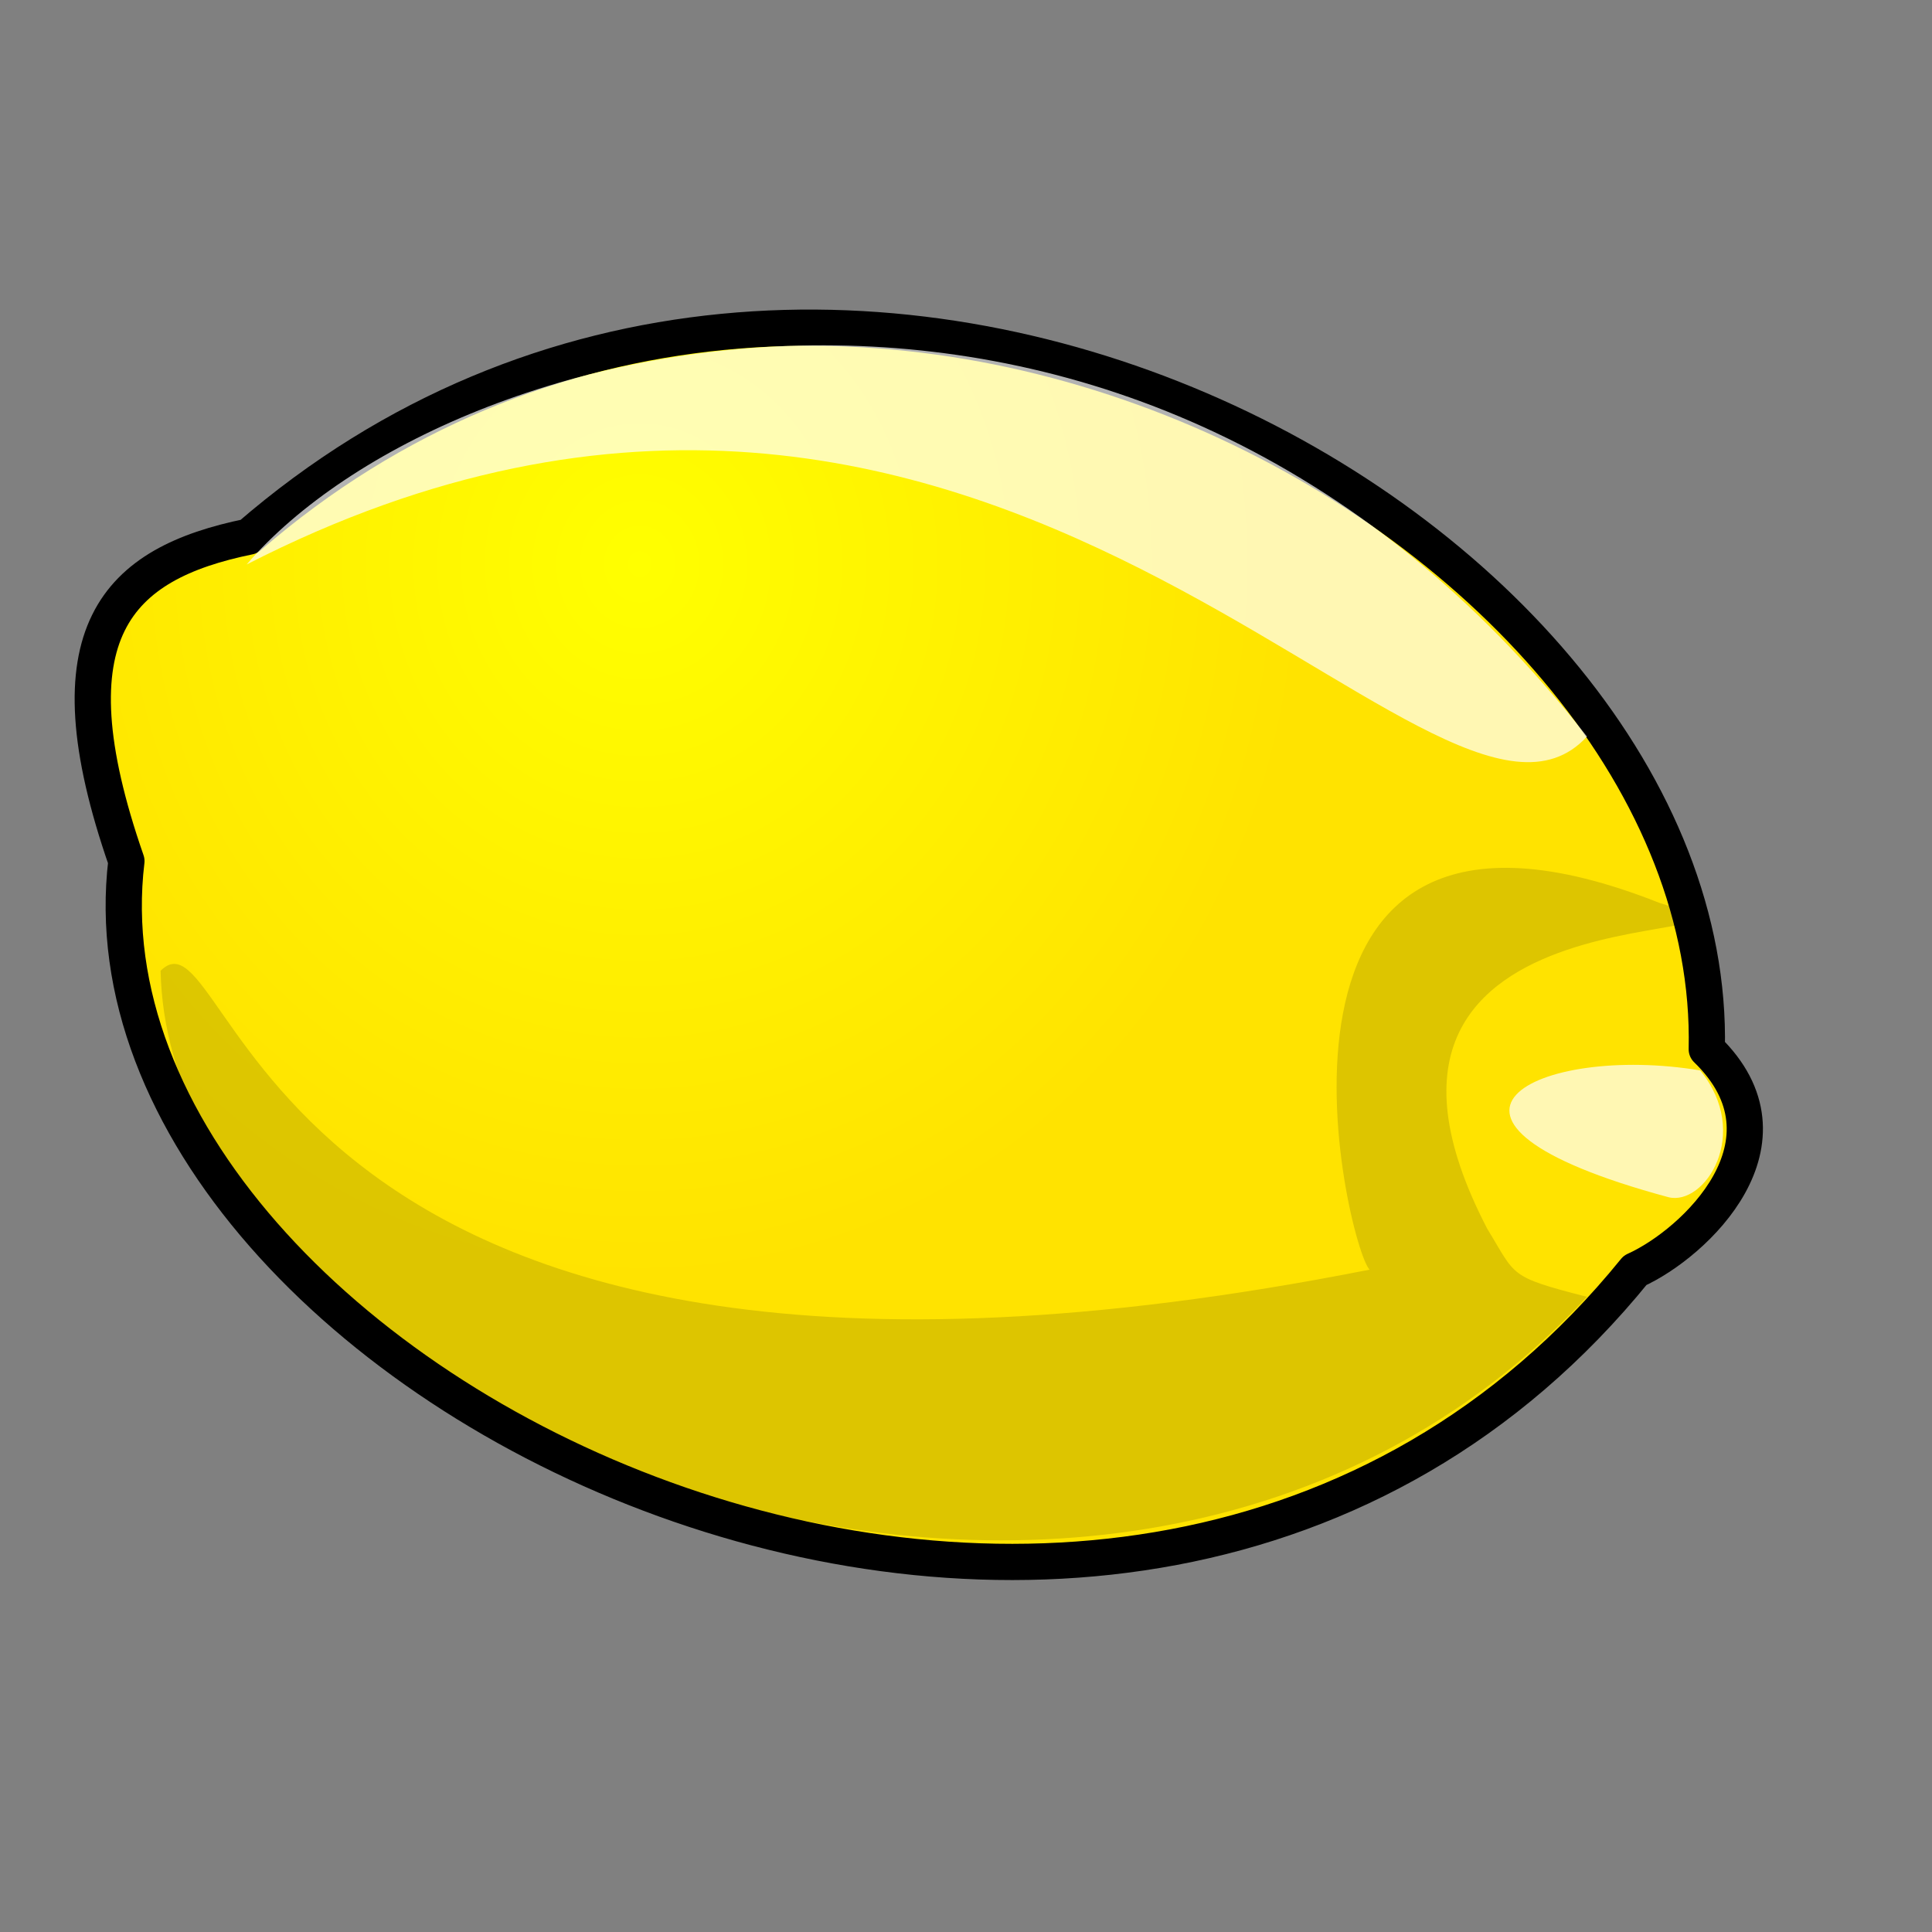
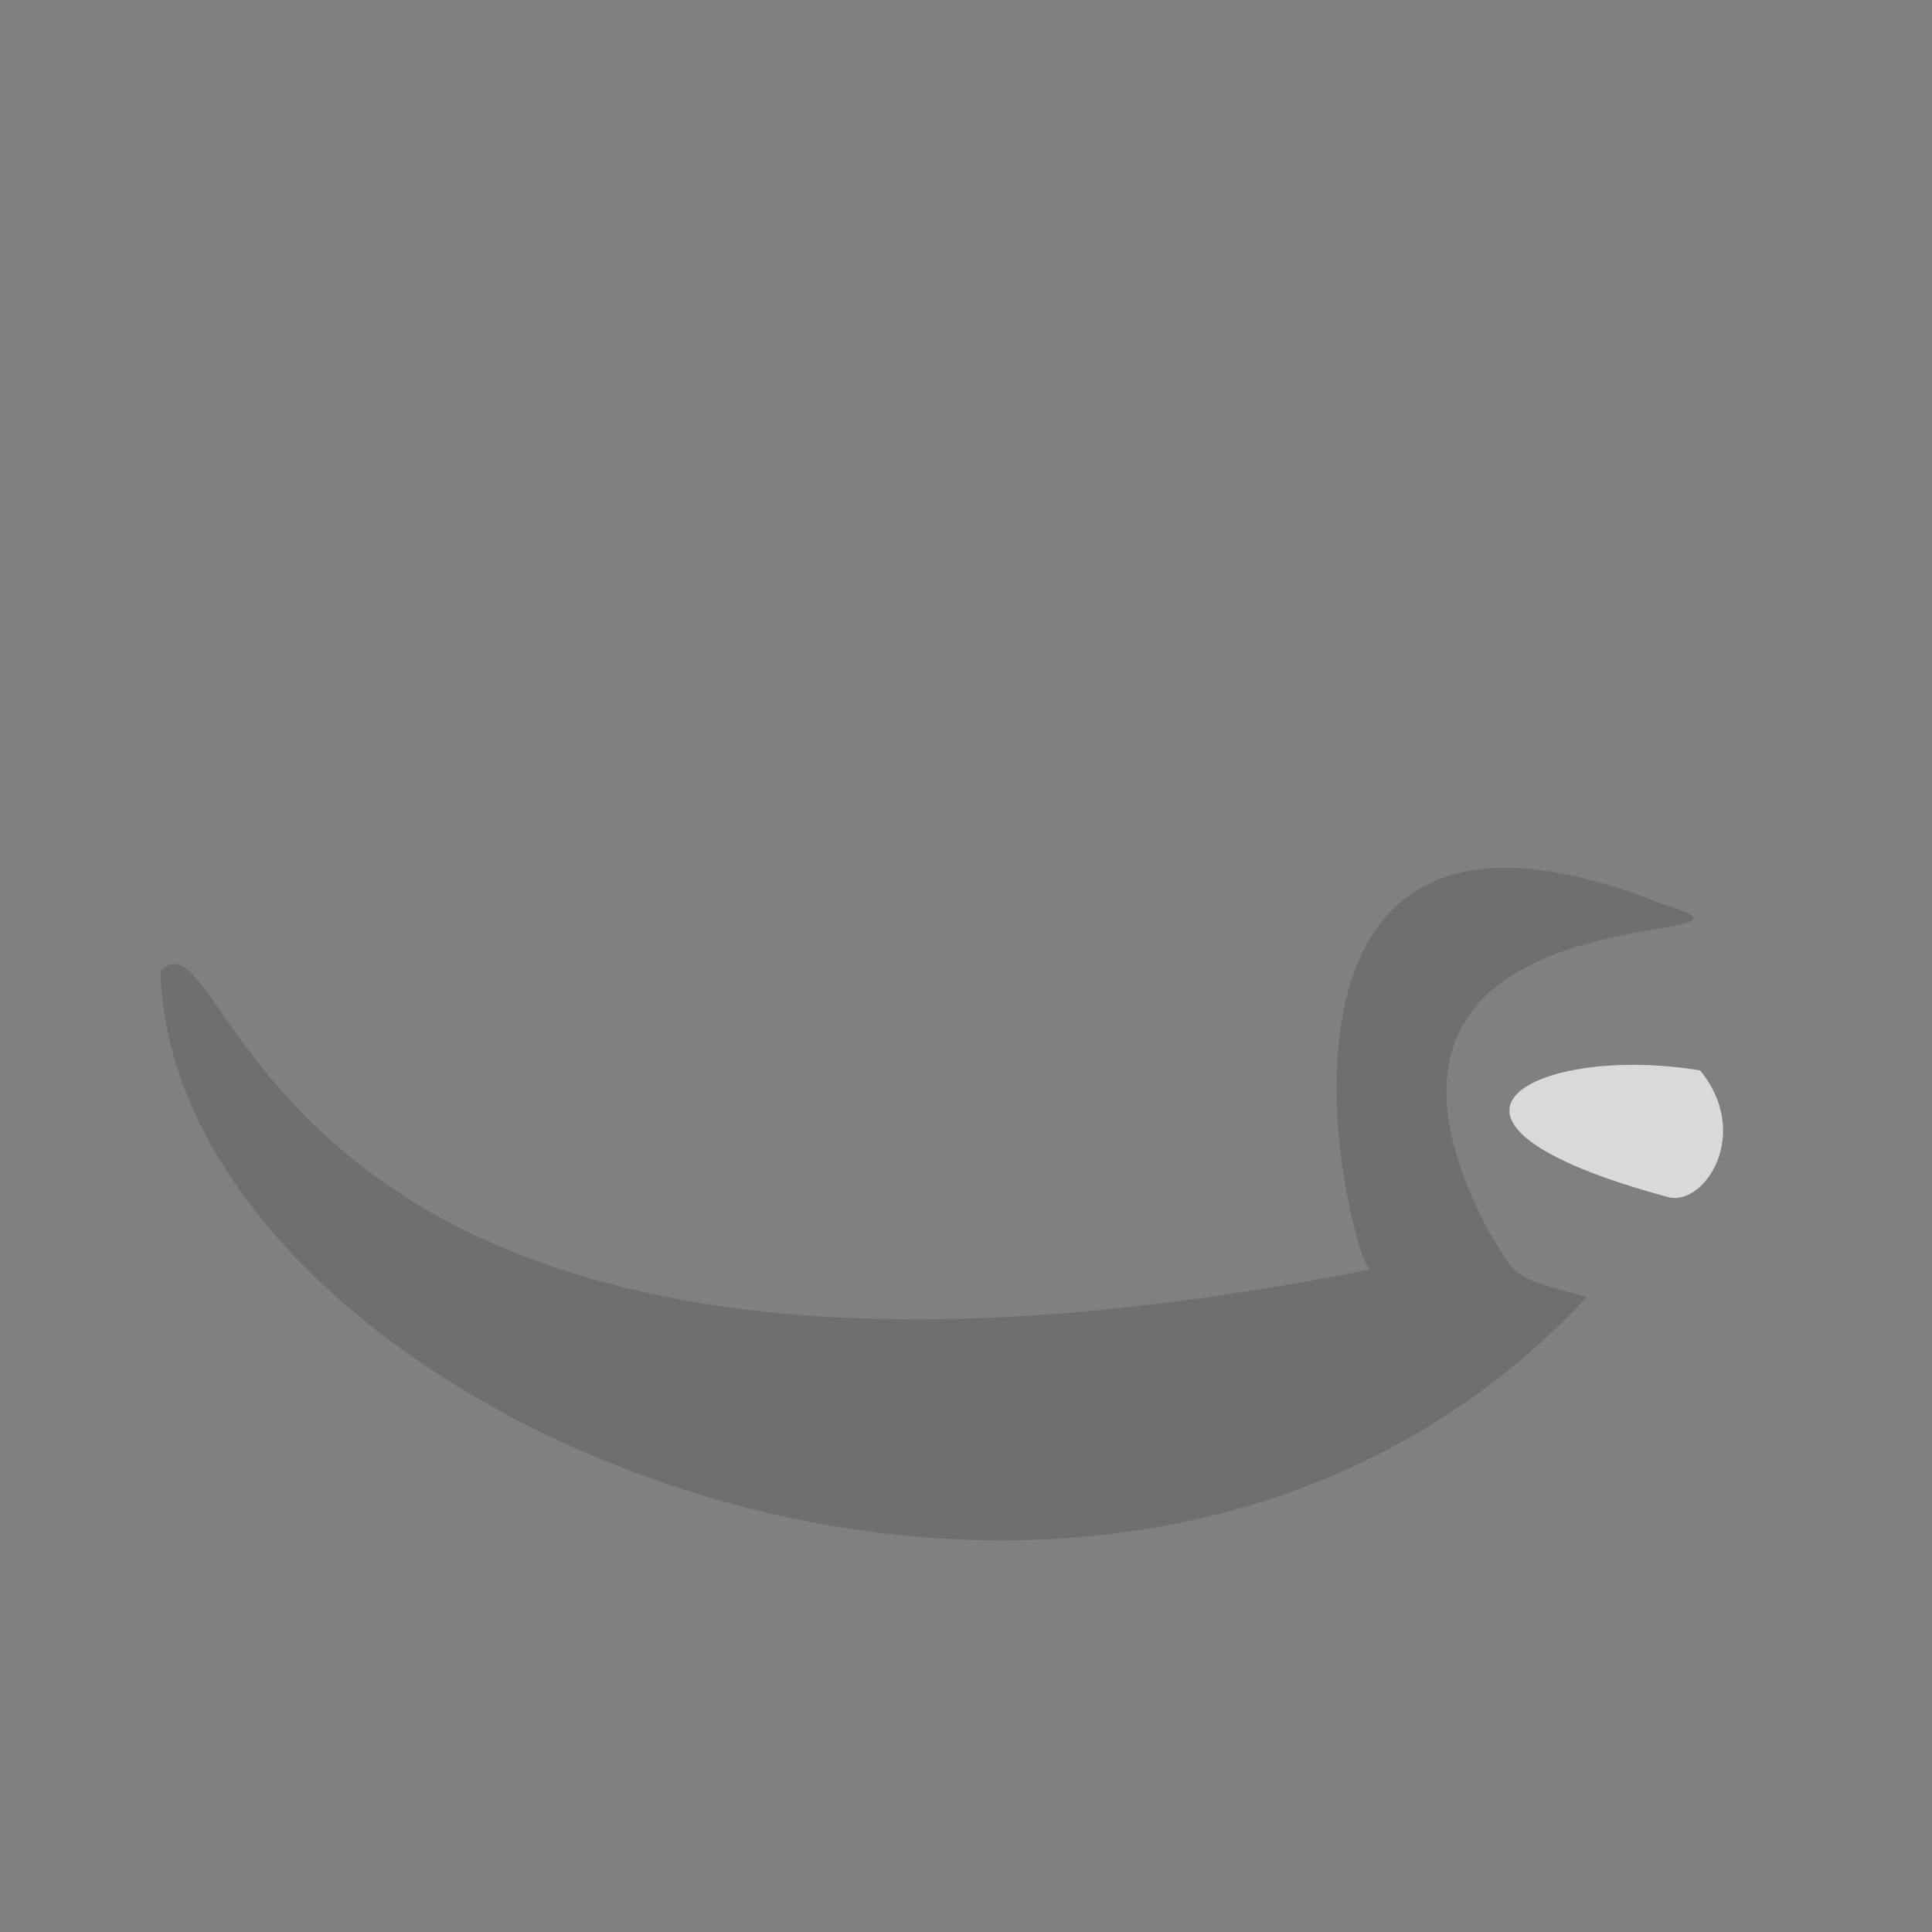
<svg xmlns="http://www.w3.org/2000/svg" xmlns:dc="http://purl.org/dc/elements/1.1/" xmlns:ns1="http://sodipodi.sourceforge.net/DTD/sodipodi-0.dtd" xmlns:ns2="http://www.inkscape.org/namespaces/inkscape" xmlns:ns5="http://web.resource.org/cc/" xmlns:rdf="http://www.w3.org/1999/02/22-rdf-syntax-ns#" xmlns:xlink="http://www.w3.org/1999/xlink" id="svg1" ns1:version="0.32" ns2:version="0.38.1" width="400pt" height="400pt" ns1:docbase="/var/www/html/svg_gallery/svg/fruits" ns1:docname="lemon.svg">
  <rect width="100%" height="100%" fill="#808080" stroke="none" />
  <defs id="defs3">
    <linearGradient id="linearGradient831">
      <stop style="stop-color:#ffff00;stop-opacity:1;" offset="0" id="stop832" />
      <stop style="stop-color:#ffe300;stop-opacity:1;" offset="1" id="stop833" />
    </linearGradient>
    <radialGradient xlink:href="#linearGradient831" id="radialGradient834" cx="0.337" cy="0.284" r="0.382" fx="0.337" fy="0.284" />
  </defs>
  <ns1:namedview id="base" pagecolor="#ffffff" bordercolor="#666666" borderopacity="1.0" ns2:pageopacity="0.0" ns2:pageshadow="2" ns2:zoom="1.3195079" ns2:cx="120.13018" ns2:cy="204.09312" ns2:window-width="910" ns2:window-height="775" ns2:window-x="119" ns2:window-y="24" />
  <g id="g838">
-     <path style="fill:url(#radialGradient834);fill-rule:evenodd;stroke:#000000;stroke-width:10;stroke-linejoin:round;stroke-dasharray:none;" d="M 68.708,148.129 C 228.699,9.581 474.457,146.158 471.158,289.655 C 497.548,315.22 467.859,343.26 451.365,350.682 C 309.518,525.517 17.577,382.02 34.896,237.699 C 12.847,174.328 32.422,155.552 68.708,148.129 z " id="path827" ns1:nodetypes="ccccc" />
    <path style="fill-opacity:0.133;fill-rule:evenodd;stroke-width:1pt;" d="M 44.33,267.991 C 65.58,246.741 68.08,411.741 378.08,350.491 C 371.83,344.241 338.08,201.741 458.08,249.241 C 504.955,263.616 358.705,239.553 410.58,339.241 C 418.624,352.337 416.205,352.366 438.08,357.991 C 305.58,500.491 46.83,390.491 44.33,267.991 z " id="path828" ns1:nodetypes="cccccc" />
-     <path style="fill:#ffffff;fill-opacity:0.7;fill-rule:evenodd;stroke-width:1pt;" d="M 68.08,155.833 C 124.37,90.491 313.686,43.978 438.08,203.333 C 395.58,249.583 275.58,49.583 68.08,155.833 z " id="path829" ns1:nodetypes="ccc" />
    <path style="fill:#ffffff;fill-opacity:0.7;fill-rule:evenodd;stroke-width:1pt;" d="M 469.33,295.491 C 483.646,312.991 470.58,332.991 460.58,330.491 C 381.83,309.241 424.33,287.991 469.33,295.491 z " id="path830" ns1:nodetypes="ccc" />
  </g>
  <rdf:RDF>
    <ns5:Work rdf:about="">
      <dc:title>Clipart by Nicu Buculei - pear</dc:title>
      <dc:rights>
        <ns5:Agent>
          <dc:title>Nicu Buculei</dc:title>
        </ns5:Agent>
      </dc:rights>
      <dc:type rdf:resource="http://purl.org/dc/dcmitype/StillImage" />
      <ns5:license rdf:resource="http://web.resource.org/cc/PublicDomain" />
    </ns5:Work>
    <ns5:License rdf:about="http://web.resource.org/cc/PublicDomain">
      <ns5:permits rdf:resource="http://web.resource.org/cc/Reproduction" />
      <ns5:permits rdf:resource="http://web.resource.org/cc/Distribution" />
      <ns5:permits rdf:resource="http://web.resource.org/cc/DerivativeWorks" />
    </ns5:License>
  </rdf:RDF>
</svg>